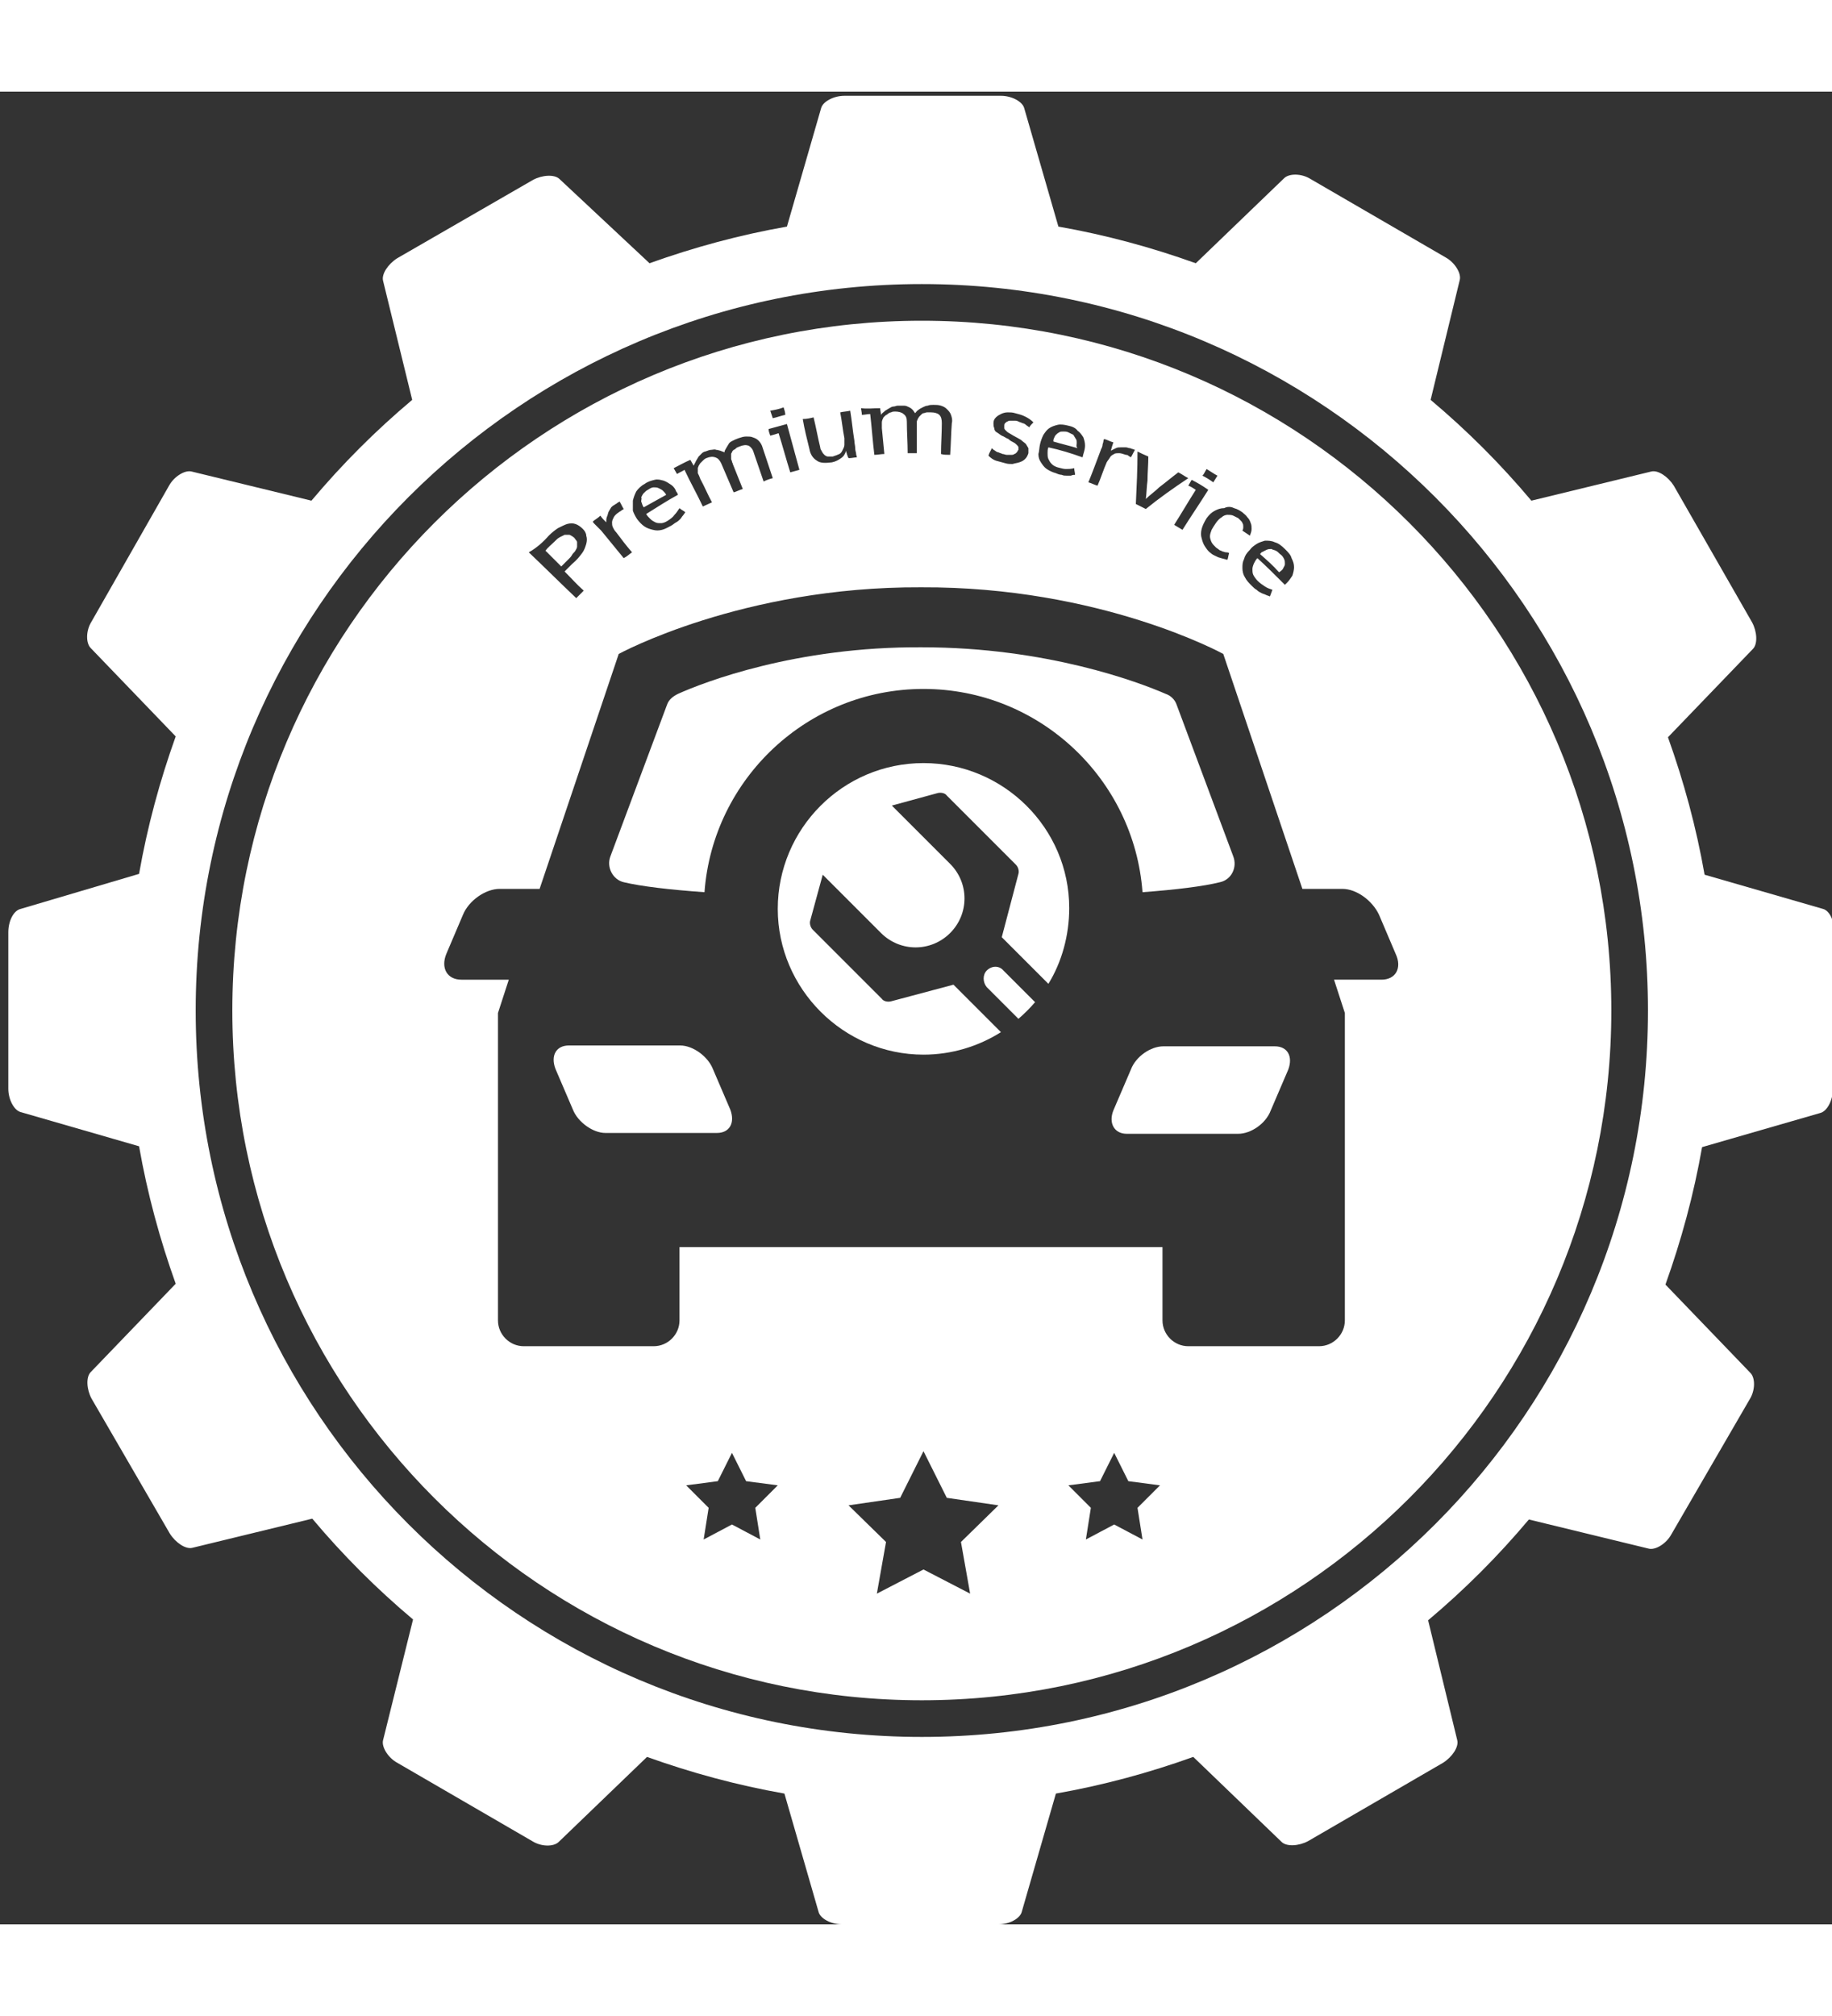
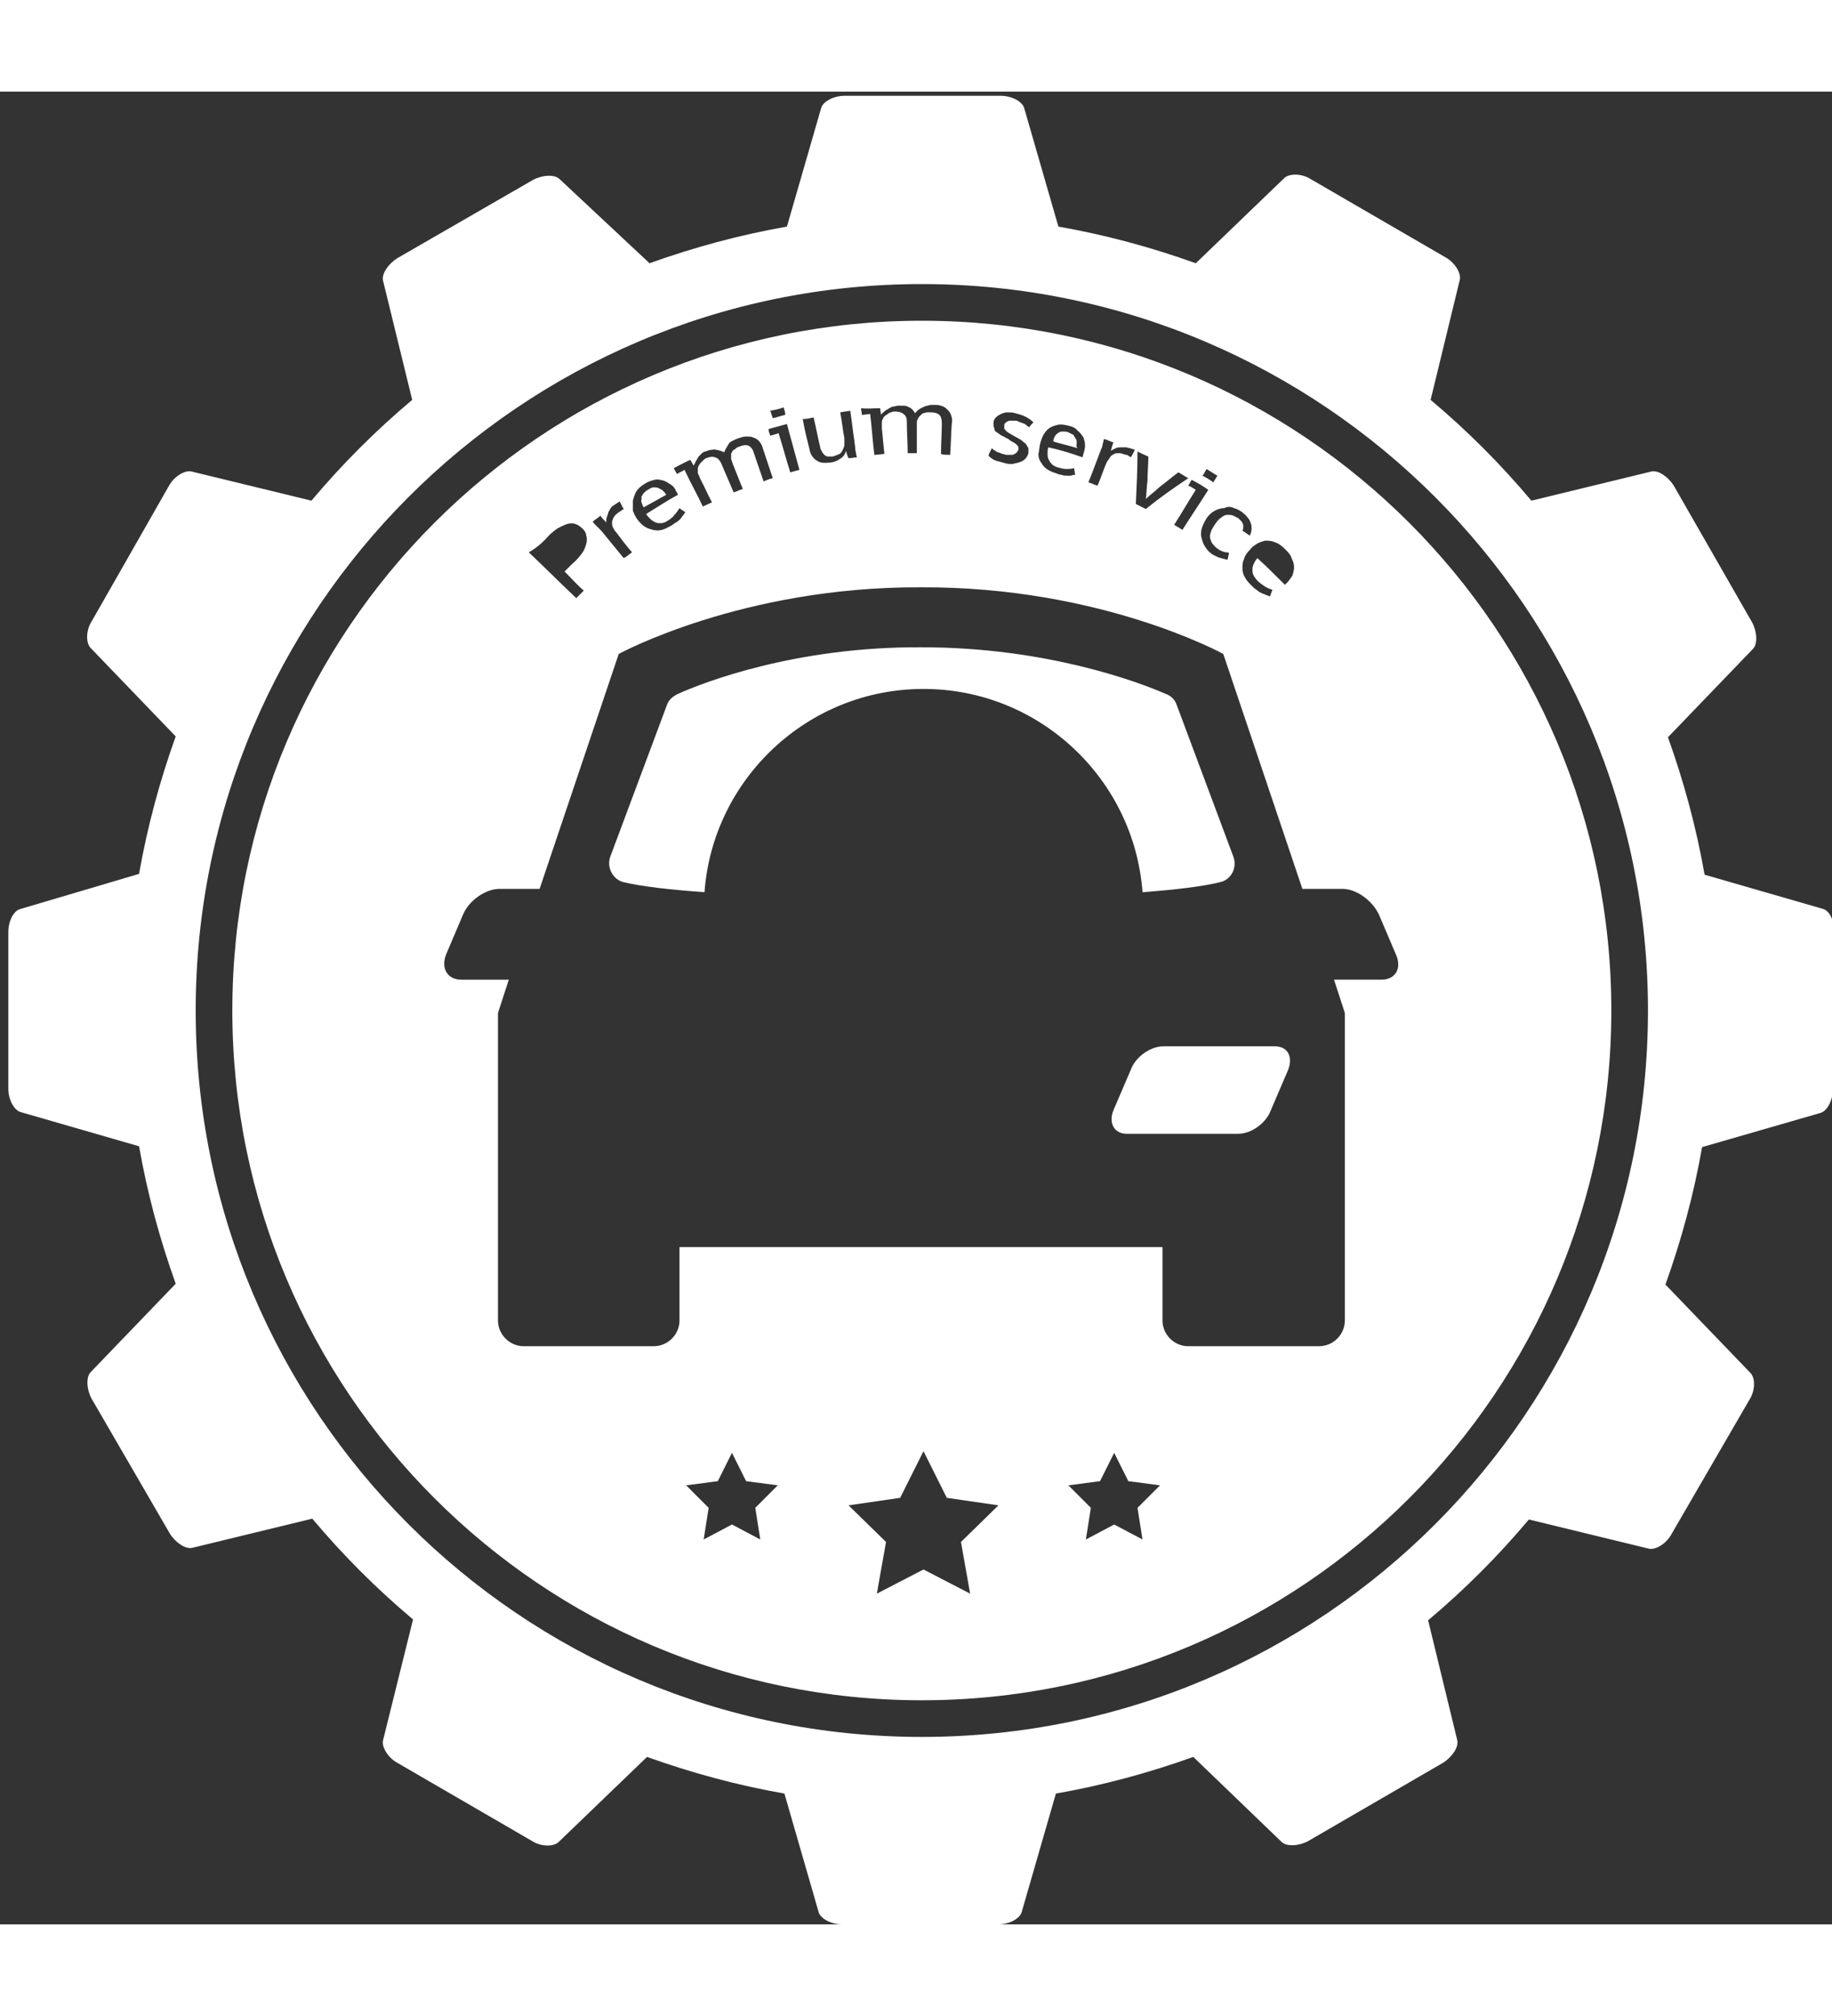
<svg xmlns="http://www.w3.org/2000/svg" version="1.1" id="Layer_1" x="0px" y="0px" viewBox="0 0 220 220" style="enable-background:new 0 0 220 220;" xml:space="preserve" width="200">
  <rect x="0" y="0" width="220" height="220" fill="#333333" stroke="none" />
  <style>

svg {
	fill: #ffffff;
}

</style>
  <g>
    <path d="M218.9,98.1l-14.2-4.1c-1-5.7-2.5-11.2-4.4-16.5l10.2-10.6c0.6-0.6,0.5-2.1-0.1-3.2L201,47.3c-0.7-1.1-1.9-1.9-2.7-1.7   l-14.4,3.5c-3.7-4.4-7.7-8.4-12.1-12.1l3.5-14.4c0.2-0.8-0.6-2.1-1.7-2.7l-16.2-9.4c-1.1-0.7-2.6-0.7-3.2-0.1l-10.6,10.2   c-5.3-1.9-10.8-3.4-16.5-4.4l-4.1-14.2c-0.2-0.8-1.5-1.5-2.8-1.5h-18.8c-1.3,0-2.6,0.7-2.8,1.5l-4.1,14.2c-5.7,1-11.2,2.5-16.5,4.4   L67.2,10.5c-0.6-0.6-2.1-0.5-3.2,0.1L47.7,20c-1.1,0.7-1.9,1.9-1.7,2.7L49.5,37c-4.4,3.7-8.4,7.7-12.1,12.1l-14.4-3.5   c-0.8-0.2-2.1,0.6-2.7,1.7L11,63.6c-0.7,1.1-0.7,2.6-0.1,3.2l10.2,10.6c-1.9,5.3-3.4,10.8-4.4,16.5L2.5,98.1   C1.6,98.3,1,99.6,1,100.9v18.8c0,1.3,0.7,2.6,1.5,2.8l14.2,4.1c1,5.7,2.5,11.2,4.4,16.5l-10.2,10.6c-0.6,0.6-0.5,2.1,0.1,3.2   l9.4,16.2c0.7,1.1,1.9,1.9,2.7,1.7l14.4-3.5c3.7,4.4,7.7,8.4,12.1,12.1L46,197.9c-0.2,0.8,0.6,2.1,1.7,2.7l16.2,9.4   c1.1,0.7,2.6,0.7,3.2,0.1l10.6-10.2c5.3,1.9,10.8,3.4,16.5,4.4l4.1,14.2c0.2,0.8,1.5,1.5,2.8,1.5h18.8c1.3,0,2.6-0.7,2.8-1.5   l4.1-14.2c5.7-1,11.2-2.5,16.5-4.4l10.6,10.2c0.6,0.6,2.1,0.5,3.2-0.1l16.2-9.4c1.1-0.7,1.9-1.9,1.7-2.7l-3.5-14.4   c4.4-3.7,8.4-7.7,12.1-12.1l14.4,3.5c0.8,0.2,2.1-0.6,2.7-1.7l9.4-16.2c0.7-1.1,0.7-2.6,0.1-3.2l-10.2-10.6   c1.9-5.3,3.4-10.8,4.4-16.5l14.2-4.1c0.8-0.2,1.5-1.5,1.5-2.8v-18.8C220.4,99.6,219.7,98.3,218.9,98.1z M110.7,197.5   c-48.2,0-87.2-39.1-87.2-87.2s39.1-87.2,87.2-87.2s87.2,39.1,87.2,87.2S158.9,197.5,110.7,197.5z" />
    <path d="M153.1,114.6h-13.4c-1.5,0-3.3,1.2-3.9,2.8l-2.1,4.9c-0.6,1.5,0.1,2.8,1.6,2.8h13.4c1.5,0,3.3-1.2,3.9-2.8l2.1-4.9   C155.3,115.8,154.6,114.6,153.1,114.6z" />
-     <path d="M154.1,57.2c0.1-0.2,0.2-0.3,0.2-0.5c0-0.2,0-0.4-0.1-0.6c-0.1-0.2-0.2-0.4-0.5-0.6c-0.2-0.2-0.3-0.3-0.5-0.4   c-0.2-0.1-0.4-0.1-0.5-0.2c-0.2,0-0.4,0-0.6,0.1c-0.2,0.1-0.4,0.2-0.6,0.3c0,0,0,0-0.1,0.1c0,0,0,0.1-0.1,0.1   c0.8,0.7,1.6,1.4,2.3,2.2C153.9,57.5,154.1,57.3,154.1,57.2z" />
    <path d="M110.7,27.5c-45.7,0-82.8,37.1-82.8,82.8s37.1,82.8,82.8,82.8s82.8-37.1,82.8-82.8S156.4,27.5,110.7,27.5z M150.9,54.3   c0.3-0.2,0.7-0.3,1-0.4c0.4,0,0.8,0,1.2,0.2c0.4,0.1,0.8,0.4,1.2,0.8c0.4,0.4,0.7,0.7,0.8,1.1c0.2,0.4,0.3,0.7,0.3,1.1   c0,0.3-0.1,0.7-0.2,1c-0.2,0.3-0.4,0.6-0.6,0.8c-0.1,0.1-0.2,0.2-0.3,0.3c-1.1-1.1-2.2-2.2-3.3-3.2c-0.2,0.2-0.3,0.4-0.4,0.6   c-0.1,0.2-0.2,0.5-0.2,0.7c0,0.2,0,0.5,0.1,0.7c0.1,0.2,0.3,0.5,0.5,0.7c0.3,0.3,0.6,0.5,0.9,0.7c0.3,0.2,0.6,0.3,0.9,0.4   c-0.1,0.3-0.2,0.5-0.3,0.8c-0.2-0.1-0.3-0.1-0.5-0.2c-0.2-0.1-0.3-0.1-0.5-0.2c-0.2-0.1-0.4-0.2-0.6-0.4c-0.2-0.1-0.4-0.3-0.6-0.5   c-0.3-0.3-0.6-0.6-0.8-1c-0.2-0.3-0.3-0.7-0.3-1.1c0-0.4,0-0.7,0.2-1.1c0.1-0.4,0.3-0.7,0.7-1.1C150.3,54.7,150.6,54.5,150.9,54.3z    M148.2,50c0.4,0.1,0.7,0.3,1,0.5c0.2,0.2,0.4,0.3,0.6,0.6c0.2,0.2,0.3,0.4,0.4,0.7c0.1,0.2,0.1,0.5,0.1,0.7c0,0.3-0.1,0.5-0.2,0.8   c-0.3-0.2-0.6-0.4-0.9-0.6c0.1-0.2,0.1-0.3,0.1-0.5c0-0.1,0-0.3-0.1-0.4c0-0.1-0.1-0.2-0.2-0.3c-0.1-0.1-0.2-0.2-0.3-0.3   c-0.2-0.1-0.4-0.2-0.6-0.3c-0.2-0.1-0.5-0.1-0.7-0.1c-0.2,0-0.5,0.1-0.7,0.3c-0.2,0.1-0.5,0.4-0.7,0.7c-0.2,0.3-0.4,0.6-0.5,0.8   c-0.1,0.3-0.2,0.5-0.2,0.8c0,0.2,0.1,0.5,0.2,0.7c0.1,0.2,0.3,0.4,0.5,0.6c0.1,0.1,0.3,0.2,0.4,0.3c0.1,0.1,0.3,0.1,0.4,0.2   c0.1,0,0.3,0.1,0.4,0.1c0.1,0,0.3,0,0.4,0.1c-0.1,0.3-0.1,0.5-0.2,0.8c-0.4-0.1-0.8-0.2-1.1-0.3c-0.4-0.2-0.7-0.3-0.9-0.5   c-0.3-0.2-0.5-0.5-0.7-0.8c-0.2-0.3-0.3-0.6-0.4-1c-0.1-0.3-0.1-0.7,0-1.1c0.1-0.4,0.3-0.8,0.6-1.3c0.3-0.4,0.6-0.7,1-0.9   c0.4-0.2,0.7-0.3,1.1-0.3C147.4,49.8,147.8,49.8,148.2,50z M144.9,45.3c0.5,0.3,0.9,0.6,1.3,0.8c-0.2,0.3-0.3,0.5-0.5,0.8   c-0.4-0.3-0.9-0.6-1.3-0.8C144.6,45.9,144.7,45.6,144.9,45.3z M145.1,47.8c-1,1.6-2.1,3.2-3.1,4.8c-0.3-0.2-0.7-0.4-1-0.6   c0.9-1.4,1.7-2.8,2.6-4.2c-0.3-0.2-0.6-0.4-0.9-0.5c0.1-0.2,0.3-0.5,0.4-0.7C143.7,46.9,144.4,47.3,145.1,47.8z M136.6,43.2   c0.4,0.2,0.8,0.4,1.3,0.6c0,1-0.1,2-0.1,2.9c-0.1,0.7-0.1,1.4-0.2,2.2c0.5-0.5,1.1-0.9,1.6-1.4c0.8-0.6,1.5-1.2,2.3-1.8   c0.4,0.2,0.8,0.5,1.2,0.7c-1.8,1.2-3.5,2.4-5.1,3.7c-0.4-0.2-0.8-0.4-1.2-0.6C136.5,47.4,136.6,45.3,136.6,43.2z M132.2,43   c0,0,0-0.1,0.1-0.2c0-0.1,0.1-0.2,0.1-0.4c0-0.1,0.1-0.3,0.1-0.4c0-0.2,0.1-0.3,0.1-0.3c0.4,0.1,0.7,0.3,1.1,0.4   c-0.1,0.3-0.2,0.6-0.3,1c0.2-0.1,0.4-0.2,0.6-0.3c0.2-0.1,0.4-0.1,0.6-0.1c0.2,0,0.4,0,0.6,0c0.2,0,0.3,0.1,0.5,0.1   c0.1,0,0.2,0.1,0.3,0.1c0.1,0,0.2,0.1,0.3,0.1c-0.2,0.3-0.3,0.6-0.5,0.9c-0.1-0.1-0.2-0.1-0.3-0.2c-0.1-0.1-0.2-0.1-0.3-0.1   c-0.3-0.1-0.6-0.2-0.8-0.2c-0.2,0-0.5,0-0.6,0.1c-0.2,0.1-0.4,0.2-0.5,0.4c-0.1,0.2-0.3,0.4-0.4,0.6c-0.4,0.9-0.7,1.9-1.1,2.8   c-0.4-0.1-0.7-0.3-1.1-0.4C131.2,45.7,131.7,44.3,132.2,43z M124.9,42.3c0.1-0.4,0.2-0.7,0.4-1.1c0.2-0.3,0.4-0.6,0.7-0.8   c0.3-0.2,0.6-0.3,1-0.4c0.4-0.1,0.9,0,1.3,0.1c0.5,0.1,0.9,0.3,1.1,0.6c0.3,0.2,0.5,0.5,0.7,0.8c0.1,0.3,0.2,0.6,0.2,1   c0,0.3-0.1,0.7-0.2,1l-0.1,0.4c-1.4-0.5-2.7-0.9-4.1-1.2c-0.1,0.2-0.1,0.5-0.1,0.7c0,0.2,0,0.5,0.1,0.7c0.1,0.2,0.2,0.4,0.4,0.6   c0.2,0.2,0.4,0.3,0.7,0.4c0.4,0.1,0.7,0.2,1,0.2c0.3,0,0.6,0,1-0.1c0,0.3,0.1,0.5,0.1,0.8c-0.1,0-0.3,0-0.5,0.1c-0.2,0-0.3,0-0.5,0   c-0.2,0-0.4,0-0.6-0.1c-0.2,0-0.5-0.1-0.7-0.2c-0.4-0.1-0.8-0.3-1.1-0.5c-0.3-0.2-0.5-0.5-0.7-0.8c-0.2-0.3-0.3-0.6-0.3-1   C124.8,43.2,124.8,42.7,124.9,42.3z M119.1,42.8c0.1,0.1,0.2,0.2,0.4,0.3c0.1,0.1,0.3,0.2,0.4,0.2c0.2,0.1,0.3,0.1,0.5,0.2   c0.2,0,0.3,0.1,0.5,0.1c0.2,0,0.3,0,0.5,0c0.2,0,0.3,0,0.4-0.1c0.1,0,0.2-0.1,0.3-0.2c0.1-0.1,0.1-0.2,0.2-0.3c0-0.1,0-0.2,0-0.3   c0-0.1-0.1-0.2-0.2-0.3c-0.1-0.1-0.2-0.2-0.4-0.3c-0.2-0.1-0.4-0.2-0.6-0.4c-0.3-0.1-0.5-0.3-0.8-0.4c-0.2-0.1-0.4-0.3-0.6-0.4   c-0.2-0.1-0.3-0.3-0.3-0.5c-0.1-0.2-0.1-0.4-0.1-0.6c0-0.3,0.1-0.5,0.3-0.7c0.2-0.2,0.4-0.3,0.6-0.4c0.2-0.1,0.5-0.2,0.8-0.2   c0.3,0,0.6,0,0.9,0.1c0.4,0.1,0.8,0.2,1.2,0.4c0.4,0.2,0.7,0.4,1,0.7c-0.2,0.2-0.4,0.4-0.5,0.6c-0.1-0.1-0.3-0.2-0.4-0.3   c-0.1-0.1-0.3-0.2-0.4-0.2c-0.2-0.1-0.3-0.1-0.5-0.2c-0.2-0.1-0.3-0.1-0.4-0.1c-0.2,0-0.3,0-0.5,0c-0.2,0-0.3,0-0.4,0.1   c-0.1,0-0.2,0.1-0.3,0.2c-0.1,0.1-0.1,0.2-0.1,0.3c0,0.1,0,0.2,0,0.3c0,0.1,0.1,0.2,0.2,0.3c0.1,0.1,0.2,0.2,0.4,0.3   c0.2,0.1,0.3,0.2,0.5,0.3c0.4,0.2,0.7,0.4,0.9,0.5c0.2,0.2,0.4,0.3,0.6,0.5c0.1,0.2,0.2,0.3,0.3,0.5c0,0.2,0,0.4,0,0.6   c-0.1,0.3-0.2,0.5-0.4,0.7c-0.2,0.2-0.4,0.3-0.7,0.4c-0.3,0.1-0.5,0.1-0.8,0.2c-0.3,0-0.6,0-0.9-0.1c-0.4-0.1-0.7-0.2-1.1-0.3   c-0.3-0.1-0.6-0.3-0.9-0.6C118.8,43.3,119,43.1,119.1,42.8z M105.7,38c0,0.3,0.1,0.6,0.1,0.8c0.1-0.2,0.3-0.3,0.5-0.5   c0.2-0.1,0.3-0.2,0.5-0.3c0.2-0.1,0.3-0.2,0.5-0.2c0.2,0,0.3-0.1,0.5-0.1c0.3,0,0.5,0,0.8,0c0.2,0,0.4,0.1,0.6,0.2   c0.2,0.1,0.3,0.2,0.4,0.3c0.1,0.1,0.2,0.3,0.3,0.4c0.1-0.1,0.2-0.3,0.4-0.4c0.1-0.1,0.3-0.2,0.5-0.3c0.2-0.1,0.4-0.2,0.6-0.2   c0.2-0.1,0.5-0.1,0.7-0.1c0.3,0,0.6,0,0.9,0.1c0.3,0.1,0.5,0.2,0.7,0.4c0.2,0.2,0.4,0.4,0.5,0.7c0.1,0.3,0.2,0.6,0.1,1   c-0.1,1.3-0.1,2.5-0.2,3.8c-0.4,0-0.8,0-1.1-0.1c0-1.2,0.1-2.5,0.1-3.7c0-0.5-0.1-0.8-0.3-1c-0.2-0.2-0.6-0.3-1-0.3   c-0.2,0-0.3,0-0.5,0c-0.1,0-0.3,0.1-0.4,0.1c-0.1,0-0.2,0.1-0.3,0.2c-0.1,0.1-0.1,0.1-0.2,0.2c-0.1,0.1-0.1,0.2-0.2,0.3   c0,0.1-0.1,0.2-0.1,0.3c0,0.1,0,0.2,0,0.3c0,0.1,0,0.2,0,0.3c0,1.1,0,2.2,0,3.2c-0.4,0-0.8,0-1.1,0c0-1.3-0.1-2.5-0.1-3.8   c0-0.4-0.1-0.7-0.4-0.9c-0.2-0.2-0.6-0.3-1-0.3c-0.2,0-0.3,0-0.5,0.1c-0.1,0-0.3,0.1-0.4,0.2c-0.1,0.1-0.2,0.1-0.3,0.2   c-0.1,0.1-0.1,0.1-0.2,0.2c-0.1,0.2-0.2,0.4-0.2,0.6c0,0.2,0,0.5,0,0.7c0.1,1,0.2,2.1,0.3,3.1c-0.4,0-0.8,0.1-1.2,0.1   c-0.2-1.6-0.3-3.2-0.5-4.9c-0.3,0-0.7,0.1-1,0.1c0-0.3-0.1-0.6-0.1-0.8C104.2,38.1,104.9,38,105.7,38z M97.7,39.1   c0.3,1.2,0.5,2.4,0.8,3.6c0,0.2,0.1,0.3,0.2,0.5c0.1,0.2,0.2,0.3,0.3,0.4c0.1,0.1,0.3,0.2,0.4,0.2c0.2,0,0.4,0,0.6,0   c0.3-0.1,0.6-0.2,0.8-0.3c0.2-0.1,0.3-0.3,0.4-0.5c0.1-0.2,0.2-0.4,0.2-0.6c0-0.2,0-0.5,0-0.8c-0.2-1-0.3-2.1-0.5-3.1   c0.4-0.1,0.8-0.1,1.2-0.2c0.2,1.2,0.3,2.4,0.5,3.6c0,0.3,0.1,0.6,0.1,0.9c0,0.3,0.1,0.5,0.1,0.6c0,0.2,0.1,0.4,0.1,0.5   c-0.3,0-0.6,0.1-1,0.1c0-0.1-0.1-0.1-0.1-0.2c0-0.1-0.1-0.2-0.1-0.3c0-0.1-0.1-0.2-0.1-0.4c-0.1,0.4-0.3,0.7-0.6,0.9   c-0.3,0.2-0.6,0.4-1.1,0.5c-0.8,0.1-1.4,0.1-1.8-0.2c-0.5-0.3-0.8-0.8-0.9-1.4c-0.3-1.2-0.6-2.4-0.8-3.6   C96.9,39.3,97.3,39.2,97.7,39.1z M94.1,37.9c0.1,0.3,0.2,0.6,0.2,0.9c-0.5,0.1-1,0.3-1.5,0.4c-0.1-0.3-0.2-0.6-0.3-0.9   C93.1,38.2,93.6,38.1,94.1,37.9z M94.5,39.9c0.5,1.8,1,3.7,1.5,5.5c-0.4,0.1-0.7,0.2-1.1,0.3c-0.5-1.6-0.9-3.1-1.4-4.7   c-0.3,0.1-0.6,0.2-1,0.3c-0.1-0.3-0.2-0.5-0.2-0.8C93,40.3,93.8,40.1,94.5,39.9z M82.9,44.2c0.1,0.2,0.3,0.5,0.4,0.7   c0.1-0.2,0.2-0.4,0.3-0.6c0.1-0.2,0.2-0.3,0.3-0.5c0.1-0.1,0.3-0.3,0.4-0.4c0.1-0.1,0.3-0.2,0.4-0.2c0.3-0.1,0.5-0.2,0.7-0.2   c0.2,0,0.4-0.1,0.6,0c0.2,0,0.4,0.1,0.5,0.1c0.2,0.1,0.3,0.1,0.5,0.2c0-0.2,0.1-0.3,0.2-0.5c0.1-0.2,0.2-0.3,0.3-0.5   c0.1-0.2,0.3-0.3,0.5-0.4c0.2-0.1,0.4-0.2,0.7-0.3c0.3-0.1,0.6-0.2,0.9-0.2c0.3,0,0.6,0,0.8,0.1c0.3,0.1,0.5,0.2,0.7,0.4   c0.2,0.2,0.4,0.5,0.5,0.9c0.4,1.2,0.8,2.4,1.2,3.6c-0.4,0.1-0.7,0.2-1.1,0.4c-0.4-1.2-0.8-2.3-1.2-3.5c-0.1-0.4-0.4-0.7-0.6-0.8   c-0.3-0.1-0.6-0.1-1.1,0.1c-0.2,0.1-0.3,0.1-0.4,0.2c-0.1,0.1-0.2,0.2-0.3,0.2c-0.1,0.1-0.2,0.2-0.2,0.3c-0.1,0.1-0.1,0.2-0.1,0.2   c0,0.1,0,0.2,0,0.3c0,0.1,0,0.2,0,0.3c0,0.1,0.1,0.2,0.1,0.3c0,0.1,0.1,0.2,0.1,0.3c0.4,1,0.8,2,1.2,3c-0.4,0.1-0.7,0.3-1.1,0.4   l-1.5-3.5c-0.2-0.4-0.4-0.6-0.7-0.7c-0.3-0.1-0.6-0.1-1.1,0.1c-0.2,0.1-0.3,0.2-0.4,0.3c-0.1,0.1-0.2,0.2-0.3,0.3   c-0.1,0.1-0.1,0.2-0.2,0.3c0,0.1-0.1,0.2-0.1,0.3c0,0.2,0,0.4,0,0.6c0.1,0.2,0.2,0.4,0.3,0.7c0.5,0.9,0.9,1.9,1.4,2.8   c-0.4,0.2-0.7,0.3-1.1,0.5c-0.7-1.5-1.5-2.9-2.2-4.4c-0.3,0.2-0.6,0.3-0.9,0.5c-0.1-0.2-0.3-0.5-0.4-0.7   C81.5,44.9,82.2,44.5,82.9,44.2z M76,49.1c0.1-0.4,0.2-0.7,0.4-1.1c0.2-0.3,0.6-0.7,1-0.9c0.4-0.3,0.8-0.4,1.2-0.5   c0.4-0.1,0.7,0,1.1,0.1c0.3,0.1,0.6,0.3,0.9,0.5c0.3,0.2,0.5,0.5,0.6,0.8c0.1,0.1,0.2,0.3,0.2,0.4c-1.3,0.7-2.5,1.5-3.8,2.3   c0.1,0.2,0.3,0.4,0.5,0.6c0.2,0.2,0.4,0.3,0.6,0.4c0.2,0.1,0.4,0.1,0.7,0.1c0.2,0,0.5-0.1,0.8-0.3c0.3-0.2,0.6-0.4,0.8-0.7   c0.2-0.2,0.4-0.5,0.6-0.8c0.2,0.2,0.5,0.3,0.7,0.5c-0.1,0.1-0.2,0.3-0.3,0.4c-0.1,0.1-0.2,0.3-0.3,0.4c-0.1,0.1-0.3,0.3-0.5,0.4   c-0.2,0.1-0.4,0.3-0.6,0.4c-0.4,0.2-0.7,0.4-1.1,0.5c-0.4,0.1-0.7,0.1-1.1,0c-0.4-0.1-0.7-0.2-1-0.4c-0.3-0.2-0.6-0.5-0.9-0.9   c-0.2-0.3-0.4-0.7-0.5-1C76,49.8,76,49.4,76,49.1z M72.1,50.9c0.2,0.3,0.4,0.5,0.7,0.8c0-0.2,0-0.5,0.1-0.7   c0.1-0.2,0.1-0.4,0.2-0.6c0.1-0.2,0.2-0.3,0.3-0.5c0.1-0.1,0.2-0.2,0.4-0.3c0.1-0.1,0.2-0.1,0.3-0.2c0.1-0.1,0.2-0.1,0.3-0.2   c0.2,0.3,0.3,0.6,0.5,0.9c-0.1,0.1-0.2,0.1-0.3,0.2c-0.1,0.1-0.2,0.1-0.3,0.2c-0.3,0.2-0.5,0.4-0.6,0.6c-0.1,0.2-0.2,0.4-0.2,0.6   c0,0.2,0,0.4,0.1,0.6c0.1,0.2,0.2,0.4,0.4,0.6c0.6,0.8,1.2,1.6,1.9,2.4c-0.3,0.2-0.6,0.5-1,0.7c-0.9-1.1-1.8-2.2-2.7-3.3   c0,0-0.1-0.1-0.2-0.2c-0.1-0.1-0.2-0.2-0.3-0.3c-0.1-0.1-0.2-0.2-0.3-0.3c-0.1-0.1-0.2-0.2-0.2-0.3C71.4,51.4,71.8,51.2,72.1,50.9z    M65.9,53.3c0.4-0.4,0.8-0.7,1.1-0.9c0.4-0.2,0.8-0.4,1.1-0.5c0.4-0.1,0.7-0.1,1,0c0.3,0.1,0.6,0.3,0.9,0.6   c0.2,0.2,0.4,0.5,0.4,0.8c0.1,0.3,0.1,0.6,0,1c-0.1,0.3-0.2,0.7-0.5,1.1c-0.3,0.4-0.6,0.8-1.2,1.3c-0.3,0.3-0.6,0.6-0.9,0.9   c0.8,0.8,1.5,1.6,2.3,2.3c-0.3,0.3-0.6,0.6-0.9,0.9c-1.9-1.8-3.8-3.7-5.7-5.5C64.4,54.8,65.2,54.1,65.9,53.3z M91.3,173.8l-3.4-1.8   l-3.4,1.8l0.6-3.8l-2.7-2.7l3.8-0.5l1.7-3.4l1.7,3.4l3.8,0.5l-2.7,2.7L91.3,173.8z M116.5,180.3l-5.6-2.9l-5.6,2.9l1.1-6.2   l-4.5-4.4l6.2-0.9l2.8-5.6l2.8,5.6l6.2,0.9l-4.5,4.4L116.5,180.3z M137.2,173.8l-3.4-1.8l-3.4,1.8l0.6-3.8l-2.7-2.7l3.8-0.5   l1.7-3.4l1.7,3.4l3.8,0.5l-2.7,2.7L137.2,173.8z M165.9,106.6h-5.7l1.3,4v36.9c0,1.7-1.4,3.1-3.1,3.1h-15.7c-1.7,0-3.1-1.4-3.1-3.1   v-8.8h-58v8.8c0,1.7-1.4,3.1-3.1,3.1H62.9c-1.7,0-3.1-1.4-3.1-3.1v-36.9l1.3-4h-5.7c-1.7,0-2.5-1.4-1.8-3.1l2-4.7   c0.7-1.7,2.7-3.1,4.4-3.1h4.8l9.5-28.2c0,0,14.8-8.1,36.3-8c0,0,0,0,0,0c0,0,0,0,0,0c0,0,0,0,0,0c0,0,0,0,0,0c0,0,0,0,0,0   c0,0,0,0,0,0c21.6-0.1,36.3,8,36.3,8l9.5,28.2h4.8c1.7,0,3.6,1.4,4.4,3.1l2,4.7C168.4,105.2,167.6,106.6,165.9,106.6z" />
-     <path d="M110.9,80.6c-9.7,0-17.5,7.9-17.5,17.5s7.9,17.5,17.5,17.5c3.4,0,6.6-1,9.3-2.7l-5.7-5.7l-7.5,2c-0.4,0.1-0.9,0-1.1-0.3   l-8.3-8.3c-0.3-0.3-0.4-0.8-0.3-1.1l1.5-5.5l7,7c2.3,2.3,6,2.3,8.3,0l0,0c2.3-2.3,2.3-6,0-8.3l-7-7l5.5-1.5c0.4-0.1,0.9,0,1.1,0.3   l8.3,8.3c0.3,0.3,0.4,0.8,0.3,1.1l-2,7.6l5.6,5.6c1.6-2.6,2.5-5.8,2.5-9.1C128.4,88.4,120.5,80.6,110.9,80.6z" />
-     <path d="M118.5,105.5c-0.5,0.5-0.5,1.4,0,2l3.8,3.8c0.7-0.6,1.4-1.3,2-2l-3.8-3.8C120,104.9,119.1,104.9,118.5,105.5z" />
    <path d="M129.3,42.2c0-0.2,0-0.4-0.1-0.5c-0.1-0.2-0.2-0.3-0.3-0.5c-0.2-0.1-0.4-0.2-0.6-0.3c-0.2-0.1-0.4-0.1-0.6-0.1   c-0.2,0-0.4,0-0.5,0.1c-0.2,0.1-0.3,0.2-0.4,0.3c-0.1,0.1-0.2,0.3-0.3,0.6c0,0,0,0,0,0.1c0,0,0,0.1,0,0.1c1,0.3,1.9,0.5,2.9,0.8   C129.2,42.6,129.3,42.4,129.3,42.2z" />
    <path d="M77.3,49.9C77.3,49.9,77.3,50,77.3,49.9c0.9-0.5,1.8-1,2.7-1.5c-0.1-0.2-0.2-0.3-0.4-0.5c-0.1-0.1-0.3-0.2-0.5-0.3   c-0.2-0.1-0.4-0.1-0.6-0.1c-0.2,0-0.4,0.1-0.7,0.3c-0.2,0.1-0.3,0.2-0.5,0.4c-0.1,0.1-0.2,0.3-0.3,0.5C77.1,48.8,77,49,77,49.2   C77.1,49.4,77.1,49.6,77.3,49.9C77.2,49.9,77.2,49.9,77.3,49.9z" />
-     <path d="M85.6,117.3c-0.6-1.5-2.4-2.8-3.9-2.8H68.3c-1.5,0-2.2,1.2-1.6,2.8l2.1,4.9c0.6,1.5,2.4,2.8,3.9,2.8h13.4   c1.5,0,2.2-1.2,1.6-2.8L85.6,117.3z" />
-     <path d="M68.7,55.6c0.1-0.2,0.3-0.3,0.4-0.5c0.1-0.2,0.2-0.3,0.2-0.5c0-0.2,0-0.3,0-0.5c0-0.2-0.2-0.3-0.3-0.5   c-0.2-0.2-0.4-0.3-0.6-0.4c-0.2,0-0.4,0-0.6,0c-0.2,0.1-0.4,0.2-0.6,0.3c-0.2,0.1-0.4,0.3-0.6,0.5c-0.4,0.4-0.8,0.7-1.1,1.1   c0.6,0.6,1.3,1.3,1.9,1.9c0.2-0.2,0.3-0.3,0.5-0.5c0.2-0.2,0.3-0.3,0.5-0.5C68.4,56,68.6,55.8,68.7,55.6z" />
    <path d="M146.5,94.9c1.4-0.3,2.1-1.8,1.6-3.1l-6.8-18.2c-0.2-0.6-0.7-1.1-1.3-1.3c-3.2-1.4-14.3-5.6-29.3-5.6c0,0,0,0,0,0   c0,0,0,0,0,0c0,0,0,0,0,0c0,0,0,0,0,0c0,0,0,0,0,0c0,0,0,0,0,0c-15.1-0.1-26.2,4.2-29.3,5.6c-0.6,0.3-1.1,0.7-1.3,1.3l-6.8,18.2   c-0.5,1.3,0.3,2.8,1.6,3.1c2.1,0.5,5.5,0.9,9.7,1.2c1-13.6,12.4-24.4,26.3-24.4c13.9,0,25.3,10.8,26.3,24.4   C141.2,95.8,144.5,95.4,146.5,94.9z" />
  </g>
</svg>